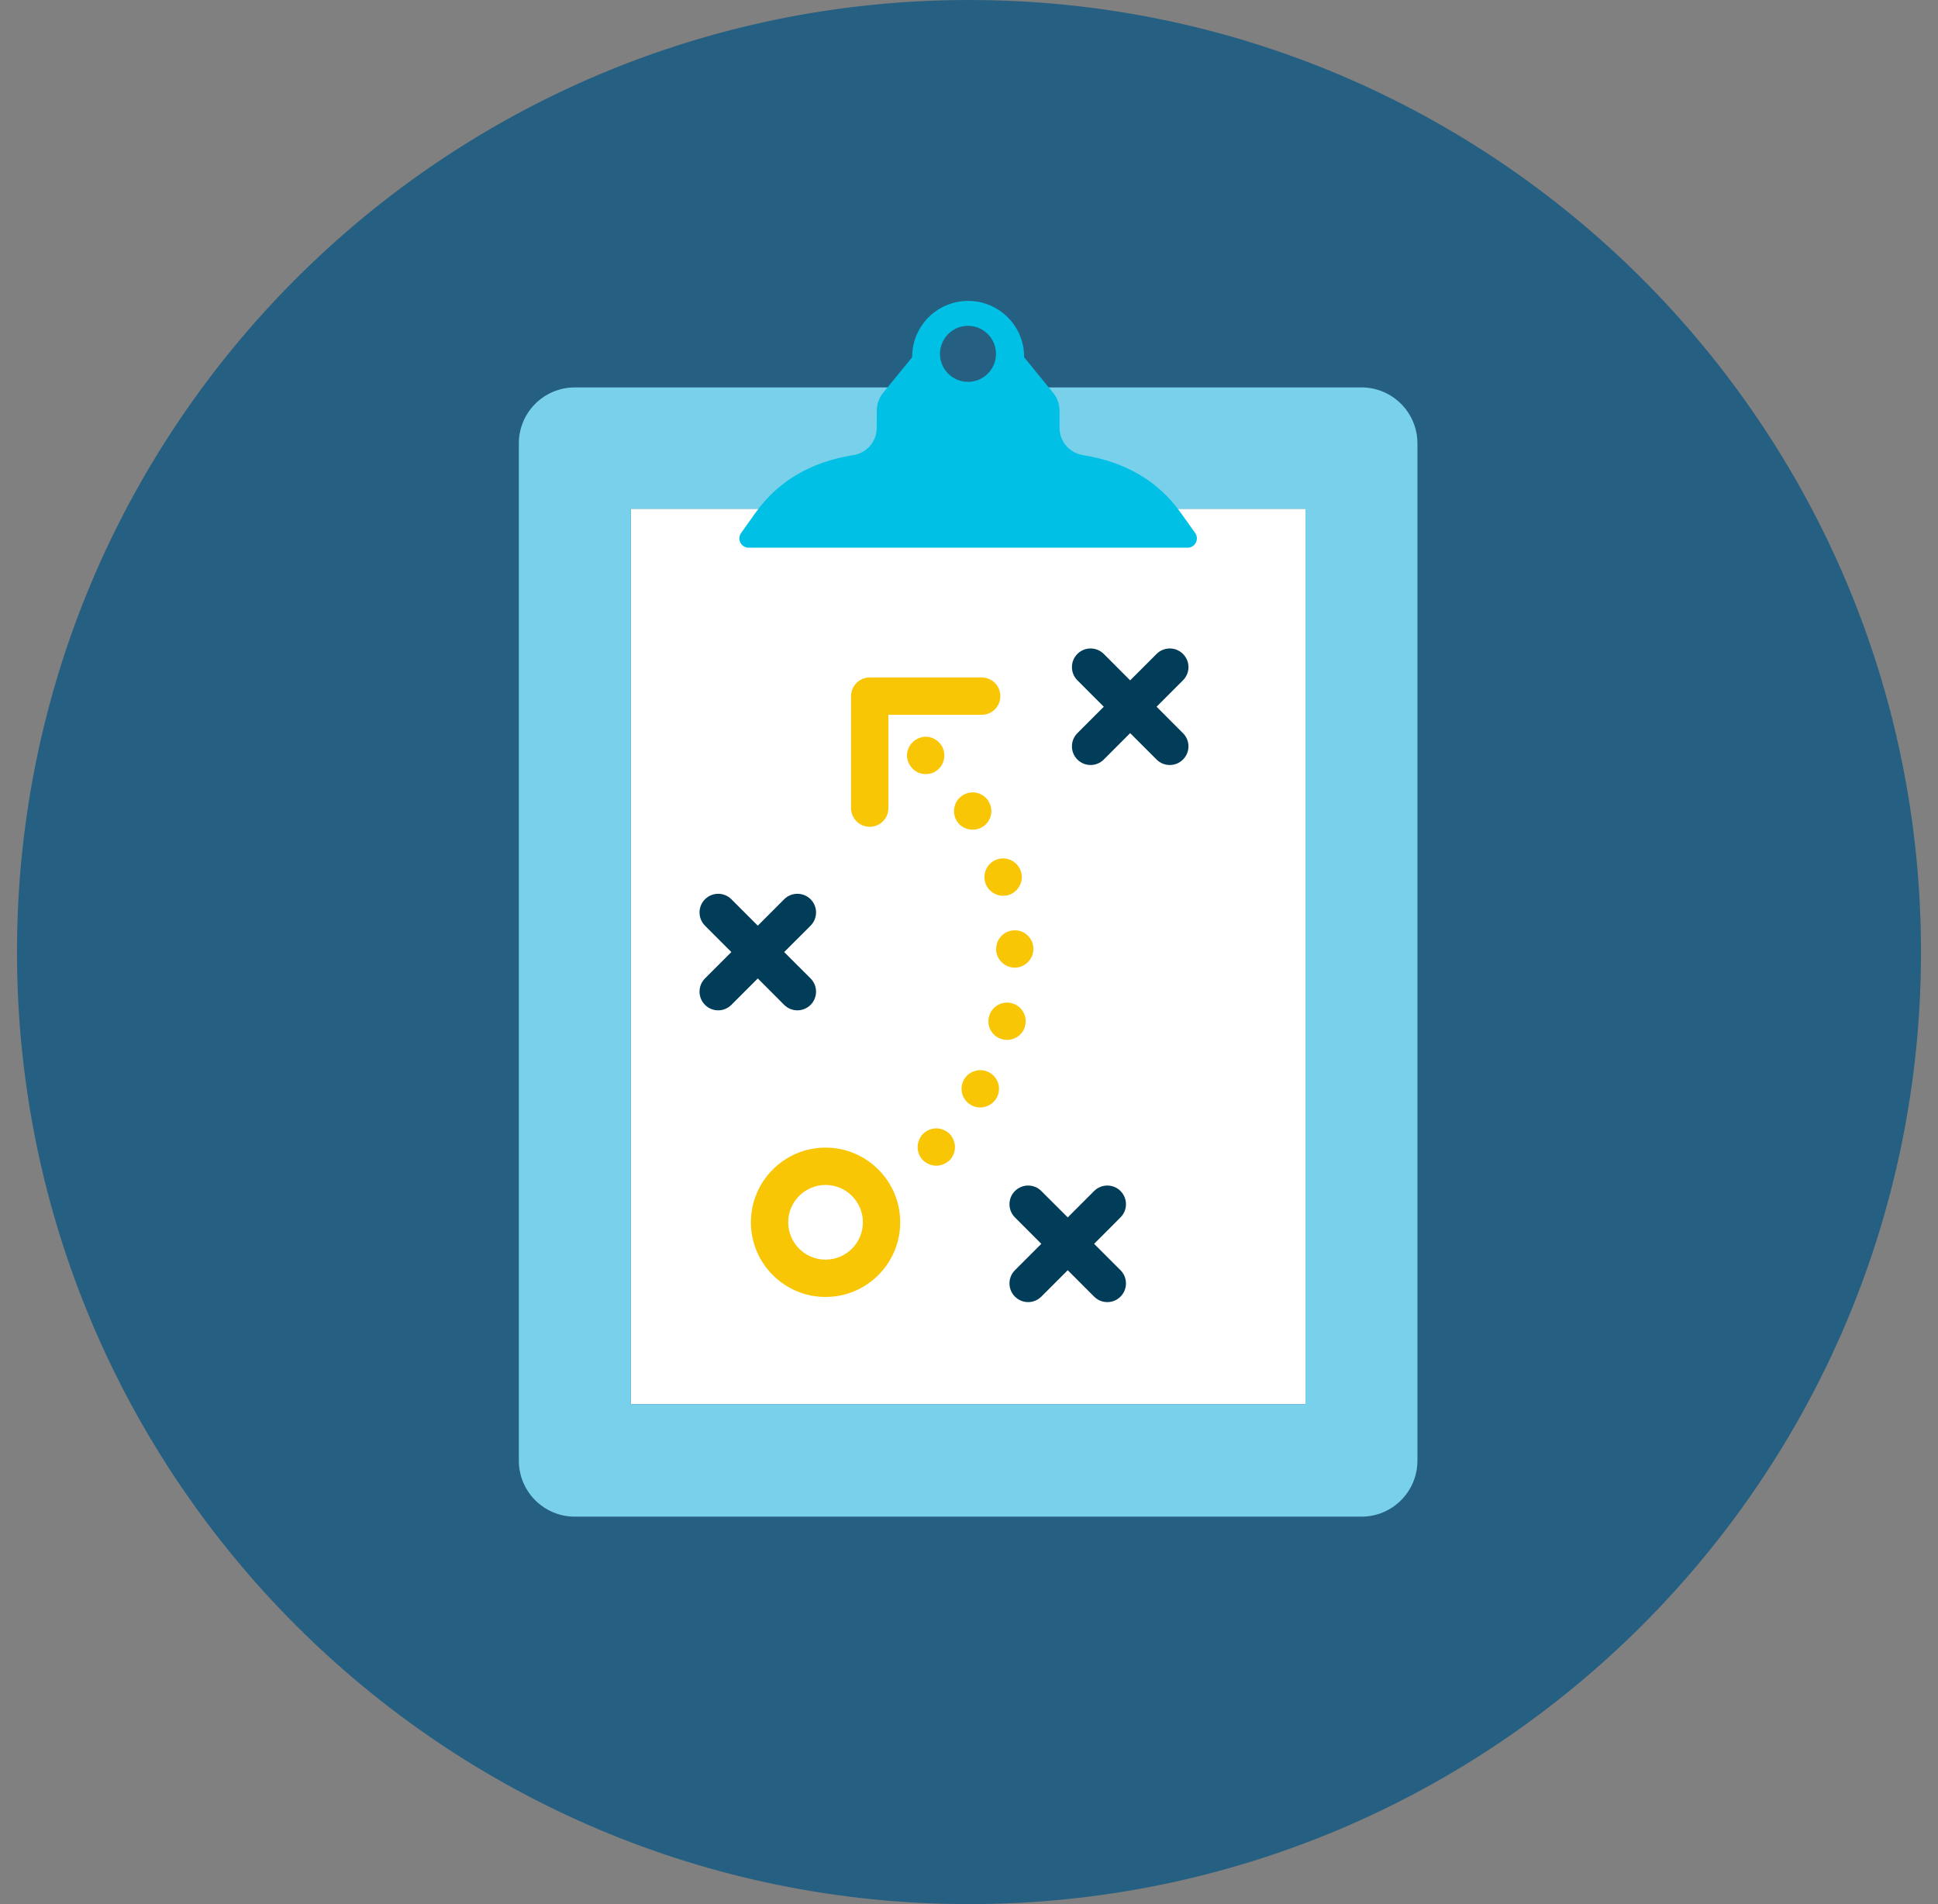
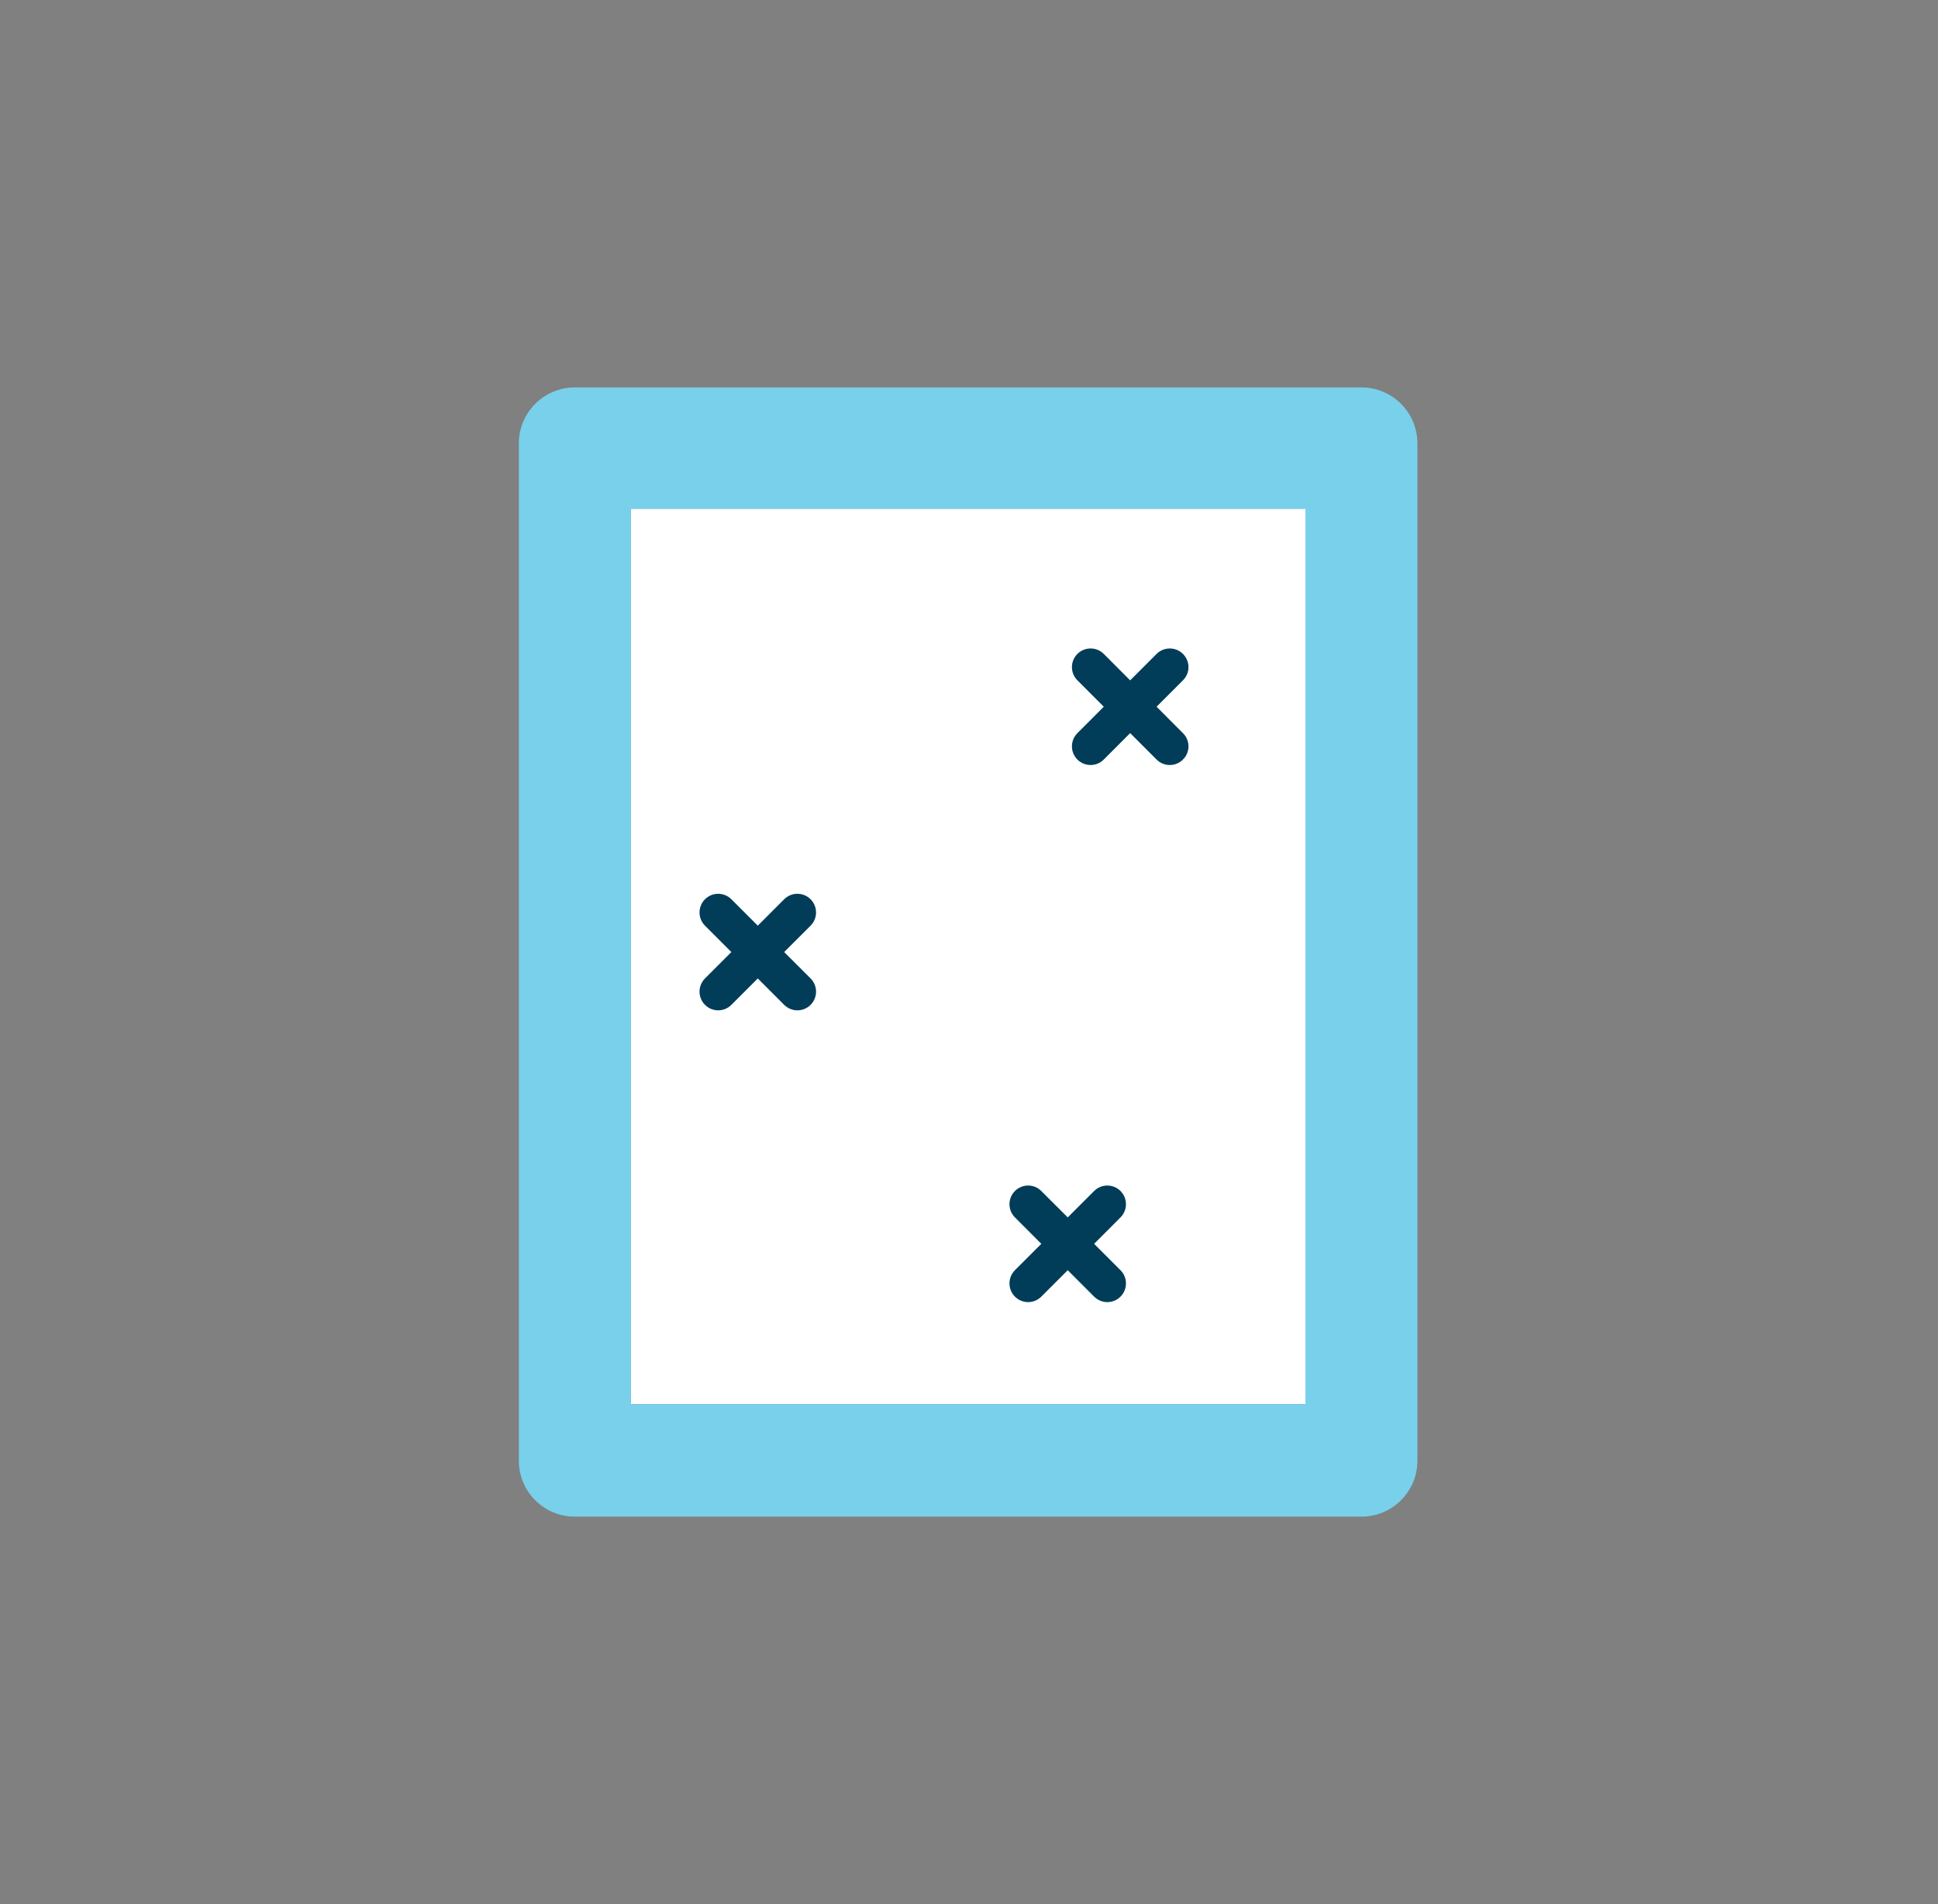
<svg xmlns="http://www.w3.org/2000/svg" width="57" height="56" viewBox="0 0 57 56" fill="none">
  <rect x="0" y="0" width="57" height="56" fill="#808080" stroke="none" />
  <g clip-path="url(#clip0_115_4355)">
-     <path fill-rule="evenodd" clip-rule="evenodd" d="M56.5 28C56.5 43.464 43.964 56 28.5 56C13.036 56 0.5 43.464 0.5 28C0.5 12.536 13.036 0 28.5 0C43.964 0 56.5 12.536 56.5 28Z" fill="#255F82" />
    <path fill-rule="evenodd" clip-rule="evenodd" d="M18.554 41.296H38.395V14.963H18.554V41.296Z" fill="white" />
    <path fill-rule="evenodd" clip-rule="evenodd" d="M18.554 41.296H38.395V14.963H18.554V41.296ZM40.042 11.394H16.907C15.997 11.394 15.26 12.131 15.26 13.04V42.958C15.26 43.868 15.997 44.605 16.907 44.605H40.042C40.952 44.605 41.689 43.868 41.689 42.958V13.04C41.689 12.131 40.952 11.394 40.042 11.394Z" fill="#78D0EB" />
-     <path fill-rule="evenodd" clip-rule="evenodd" d="M28.47 11.23C28.016 11.23 27.647 10.861 27.647 10.407C27.647 9.952 28.016 9.583 28.47 9.583C28.925 9.583 29.294 9.952 29.294 10.407C29.294 10.861 28.925 11.23 28.47 11.23ZM35.151 15.675L34.732 15.086C34.036 14.106 33.037 13.574 31.86 13.387C31.462 13.326 31.165 12.991 31.163 12.589L31.161 12.072C31.16 11.883 31.095 11.699 30.975 11.553L30.121 10.506C30.121 10.502 30.122 10.499 30.122 10.496C30.122 9.586 29.384 8.849 28.475 8.85C27.565 8.849 26.828 9.586 26.828 10.496C26.828 10.499 26.828 10.502 26.828 10.506L25.974 11.553C25.855 11.699 25.789 11.883 25.788 12.072L25.786 12.589C25.785 12.991 25.488 13.326 25.09 13.387C23.913 13.574 22.913 14.106 22.217 15.086L21.798 15.675C21.668 15.857 21.798 16.108 22.021 16.108H34.928C35.151 16.108 35.281 15.857 35.151 15.675Z" fill="#00C0E5" />
    <path fill-rule="evenodd" clip-rule="evenodd" d="M32.18 36.581L32.956 35.804C33.17 35.59 33.17 35.242 32.956 35.028C32.742 34.813 32.394 34.813 32.18 35.028L31.404 35.804L30.627 35.028C30.413 34.813 30.065 34.813 29.851 35.028C29.637 35.242 29.637 35.59 29.851 35.804L30.627 36.581L29.851 37.357C29.637 37.571 29.637 37.919 29.851 38.134C29.958 38.241 30.099 38.295 30.239 38.295C30.379 38.295 30.52 38.241 30.627 38.134L31.404 37.357L32.18 38.134C32.287 38.241 32.428 38.295 32.568 38.295C32.709 38.295 32.849 38.241 32.956 38.134C33.17 37.919 33.17 37.571 32.956 37.357L32.18 36.581ZM34.017 20.785L34.793 20.008C35.009 19.794 35.009 19.447 34.793 19.232C34.579 19.018 34.232 19.018 34.017 19.232L33.24 20.009L32.464 19.232C32.25 19.018 31.902 19.018 31.688 19.232C31.474 19.447 31.474 19.794 31.688 20.008L32.464 20.785L31.688 21.562C31.474 21.776 31.474 22.124 31.688 22.338C31.796 22.446 31.936 22.499 32.076 22.499C32.216 22.499 32.357 22.446 32.464 22.338L33.24 21.561L34.017 22.338C34.124 22.446 34.265 22.499 34.405 22.499C34.546 22.499 34.687 22.446 34.793 22.338C35.009 22.124 35.009 21.776 34.793 21.562L34.017 20.785ZM23.841 28.776C24.055 28.991 24.055 29.338 23.841 29.553C23.733 29.66 23.593 29.714 23.452 29.714C23.312 29.714 23.172 29.66 23.064 29.553L22.288 28.776L21.511 29.553C21.404 29.66 21.264 29.714 21.123 29.714C20.983 29.714 20.842 29.66 20.735 29.553C20.521 29.338 20.521 28.991 20.735 28.776L21.511 28L20.735 27.224C20.521 27.01 20.521 26.662 20.735 26.447C20.95 26.233 21.297 26.233 21.511 26.447L22.288 27.224L23.064 26.447C23.278 26.233 23.626 26.233 23.841 26.447C24.055 26.662 24.055 27.01 23.841 27.224L23.064 28L23.841 28.776Z" fill="#013D58" />
-     <path fill-rule="evenodd" clip-rule="evenodd" d="M26.129 23.767V21.022H28.874C29.177 21.022 29.422 20.777 29.422 20.473C29.422 20.17 29.177 19.924 28.874 19.924H25.58C25.277 19.924 25.031 20.17 25.031 20.473V23.767C25.031 24.071 25.277 24.316 25.58 24.316C25.883 24.316 26.129 24.071 26.129 23.767ZM27.747 34.24C27.813 34.213 27.873 34.174 27.928 34.125C28.032 34.02 28.087 33.878 28.087 33.735C28.087 33.593 28.027 33.45 27.928 33.345C27.796 33.219 27.61 33.159 27.429 33.196C27.395 33.203 27.362 33.213 27.329 33.23C27.297 33.241 27.264 33.258 27.231 33.279C27.203 33.296 27.176 33.323 27.148 33.345C27.049 33.45 26.989 33.593 26.989 33.735C26.989 33.883 27.044 34.02 27.148 34.125C27.203 34.174 27.258 34.213 27.329 34.24C27.395 34.267 27.461 34.284 27.538 34.284C27.61 34.284 27.681 34.267 27.747 34.24ZM28.142 24.149C27.983 23.891 28.06 23.551 28.312 23.391C28.571 23.226 28.906 23.304 29.07 23.556V23.561C29.235 23.814 29.158 24.154 28.906 24.314C28.812 24.374 28.708 24.401 28.609 24.401C28.427 24.401 28.247 24.314 28.142 24.149ZM28.977 25.956C28.889 25.664 29.054 25.357 29.344 25.269C29.636 25.181 29.937 25.346 30.03 25.637C30.119 25.922 29.954 26.23 29.663 26.323C29.608 26.34 29.558 26.345 29.504 26.345C29.268 26.345 29.048 26.191 28.977 25.956ZM29.295 27.921H29.301C29.29 27.619 29.531 27.366 29.833 27.361C30.135 27.35 30.388 27.591 30.393 27.893C30.404 28.195 30.163 28.448 29.861 28.459H29.849C29.553 28.459 29.306 28.223 29.295 27.921ZM29.487 30.567C29.191 30.496 29.015 30.199 29.087 29.903C29.158 29.612 29.454 29.43 29.751 29.502C30.041 29.573 30.224 29.87 30.152 30.167C30.091 30.419 29.866 30.584 29.619 30.584C29.575 30.584 29.531 30.578 29.487 30.567ZM28.56 32.5C28.296 32.351 28.203 32.017 28.351 31.753C28.499 31.49 28.839 31.396 29.103 31.544C29.366 31.693 29.46 32.027 29.312 32.291C29.207 32.472 29.021 32.571 28.829 32.571C28.741 32.571 28.647 32.549 28.56 32.5ZM27.439 22.727C27.505 22.699 27.566 22.656 27.615 22.606C27.72 22.502 27.774 22.365 27.774 22.216C27.774 22.074 27.72 21.931 27.615 21.832C27.489 21.701 27.297 21.64 27.121 21.678C27.083 21.689 27.049 21.701 27.016 21.711C26.984 21.728 26.951 21.744 26.924 21.761C26.891 21.783 26.863 21.805 26.841 21.832C26.737 21.931 26.676 22.074 26.676 22.216C26.676 22.365 26.737 22.502 26.841 22.606C26.94 22.71 27.077 22.765 27.225 22.765C27.302 22.765 27.368 22.755 27.439 22.727ZM24.281 34.85C23.675 34.85 23.183 35.343 23.183 35.948C23.183 36.553 23.675 37.046 24.281 37.046C24.887 37.046 25.379 36.553 25.379 35.948C25.379 35.343 24.887 34.85 24.281 34.85ZM24.281 38.144C23.07 38.144 22.085 37.159 22.085 35.948C22.085 34.736 23.07 33.751 24.281 33.751C25.492 33.751 26.477 34.736 26.477 35.948C26.477 37.159 25.492 38.144 24.281 38.144Z" fill="#F9C606" />
  </g>
  <defs>
    <clipPath id="clip0_115_4355">
      <rect width="56" height="56" fill="white" transform="translate(0.5)" />
    </clipPath>
  </defs>
</svg>